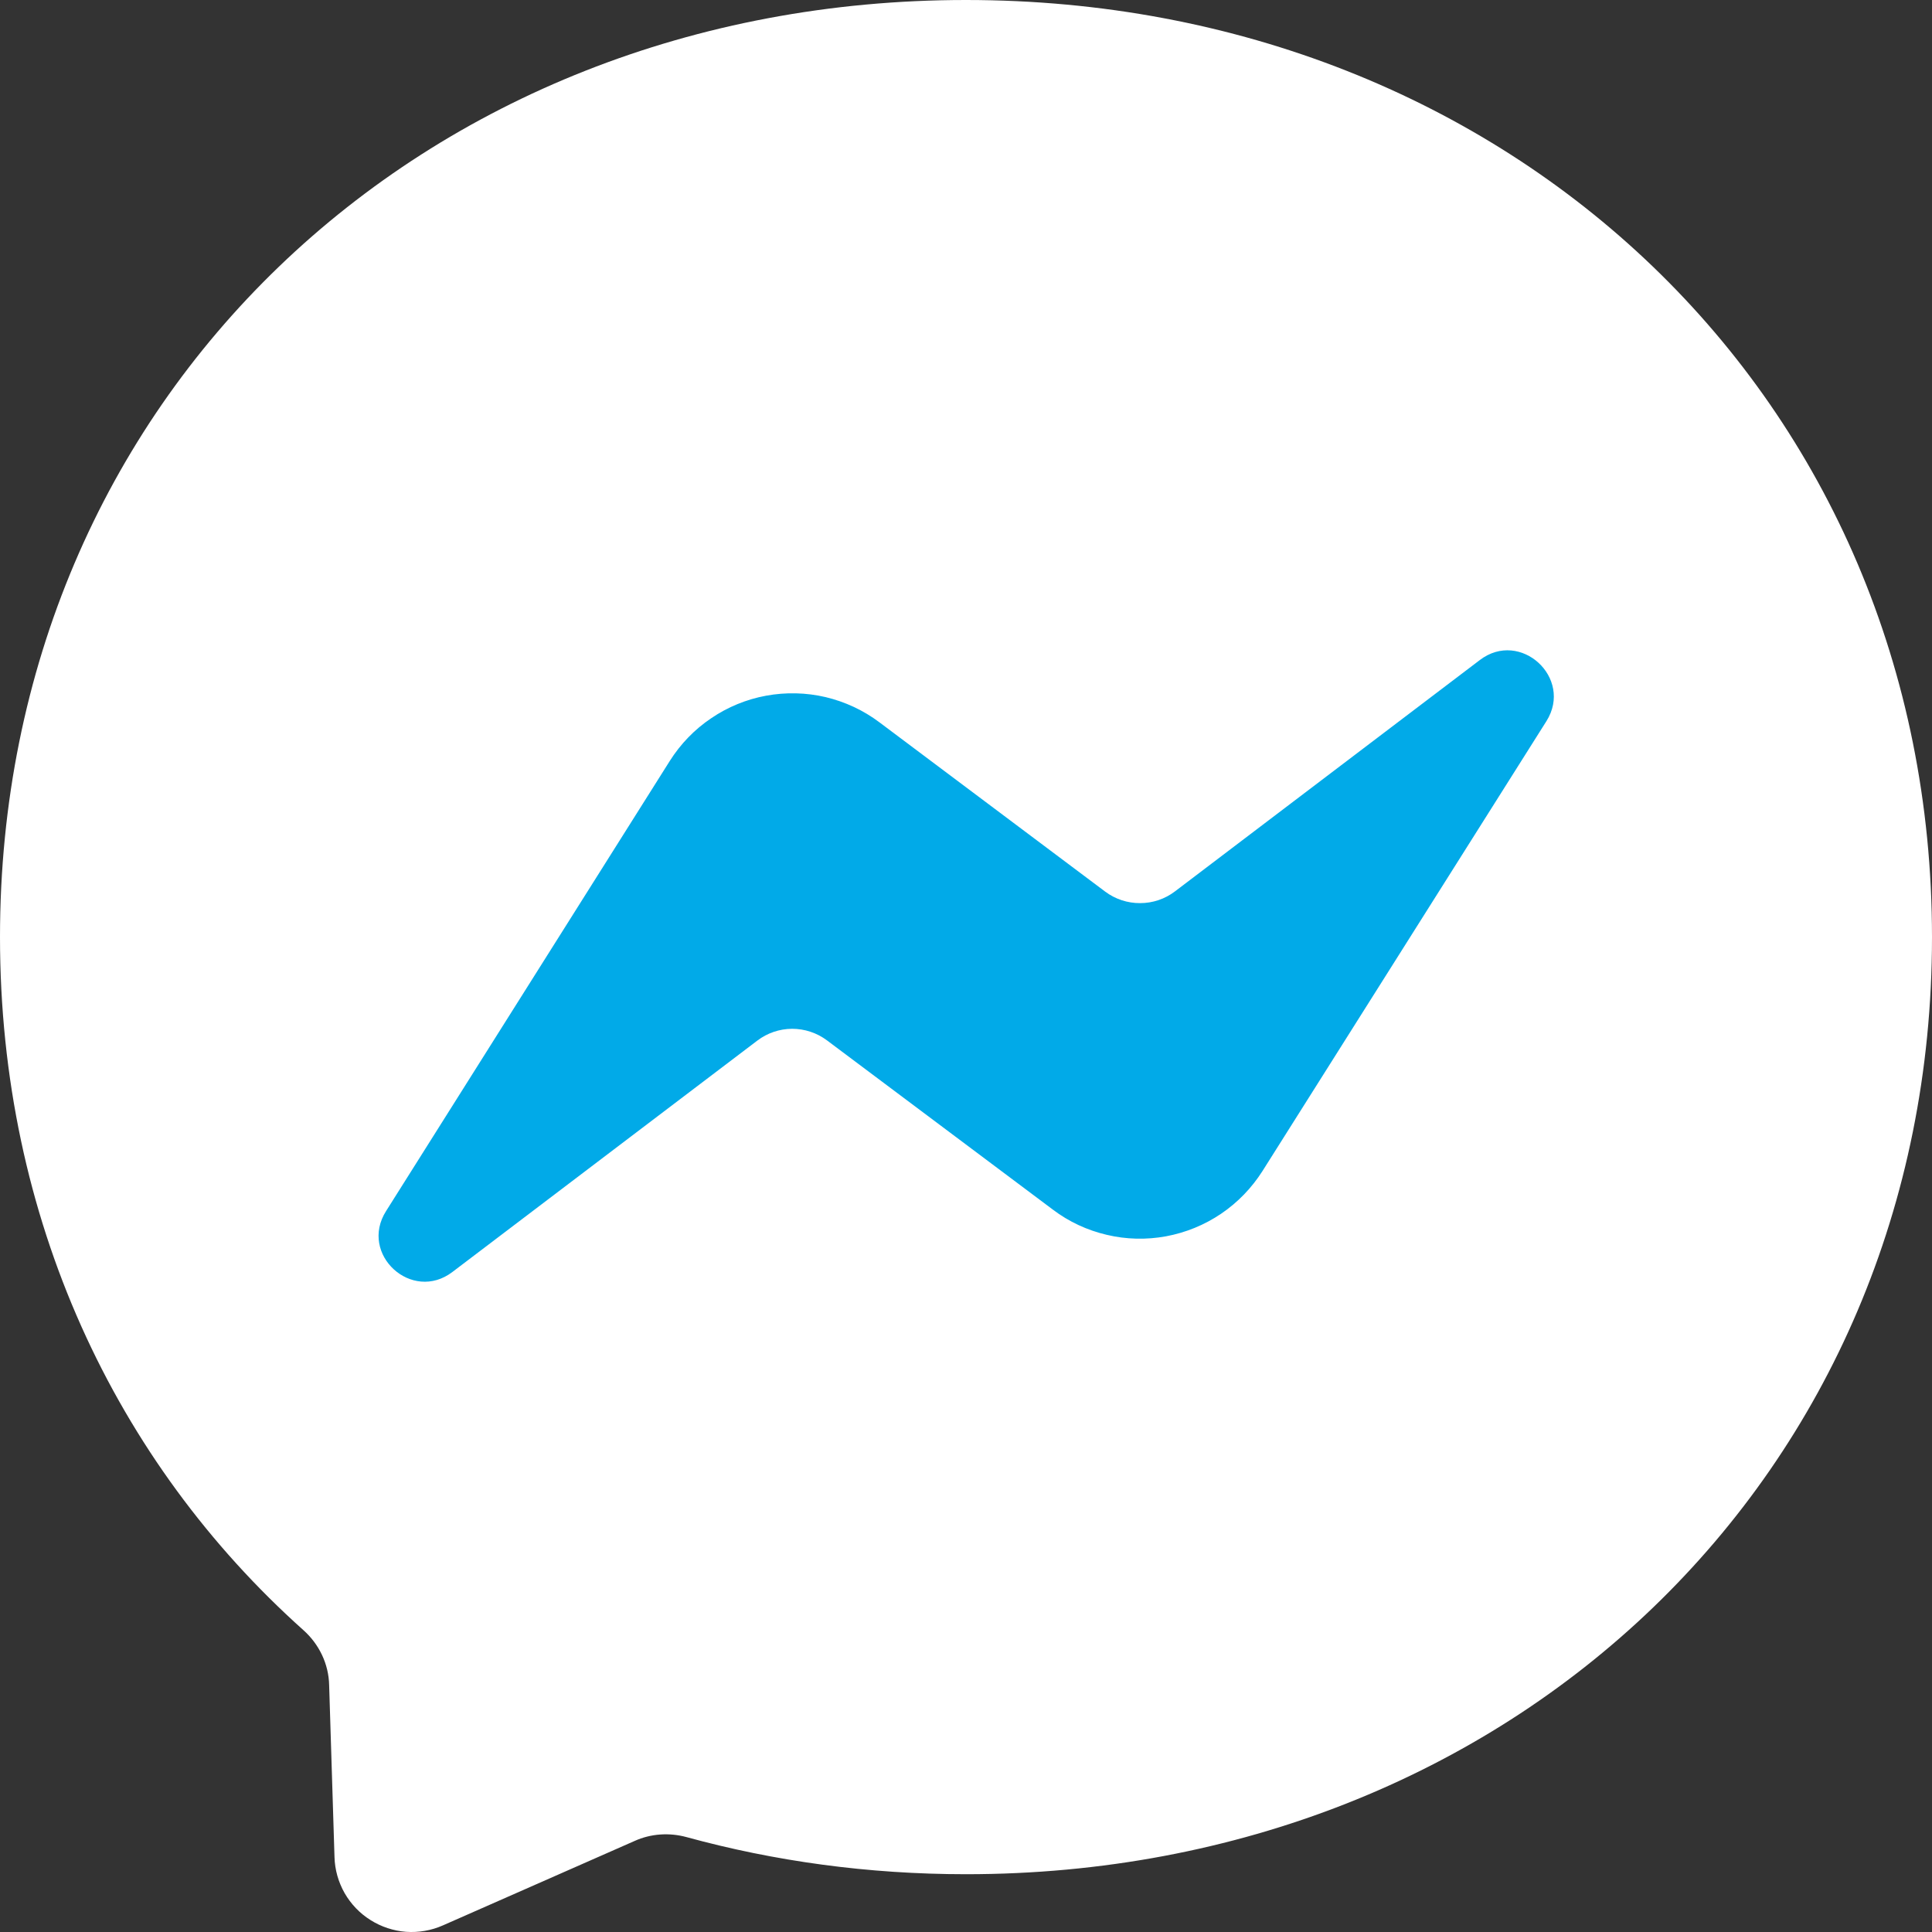
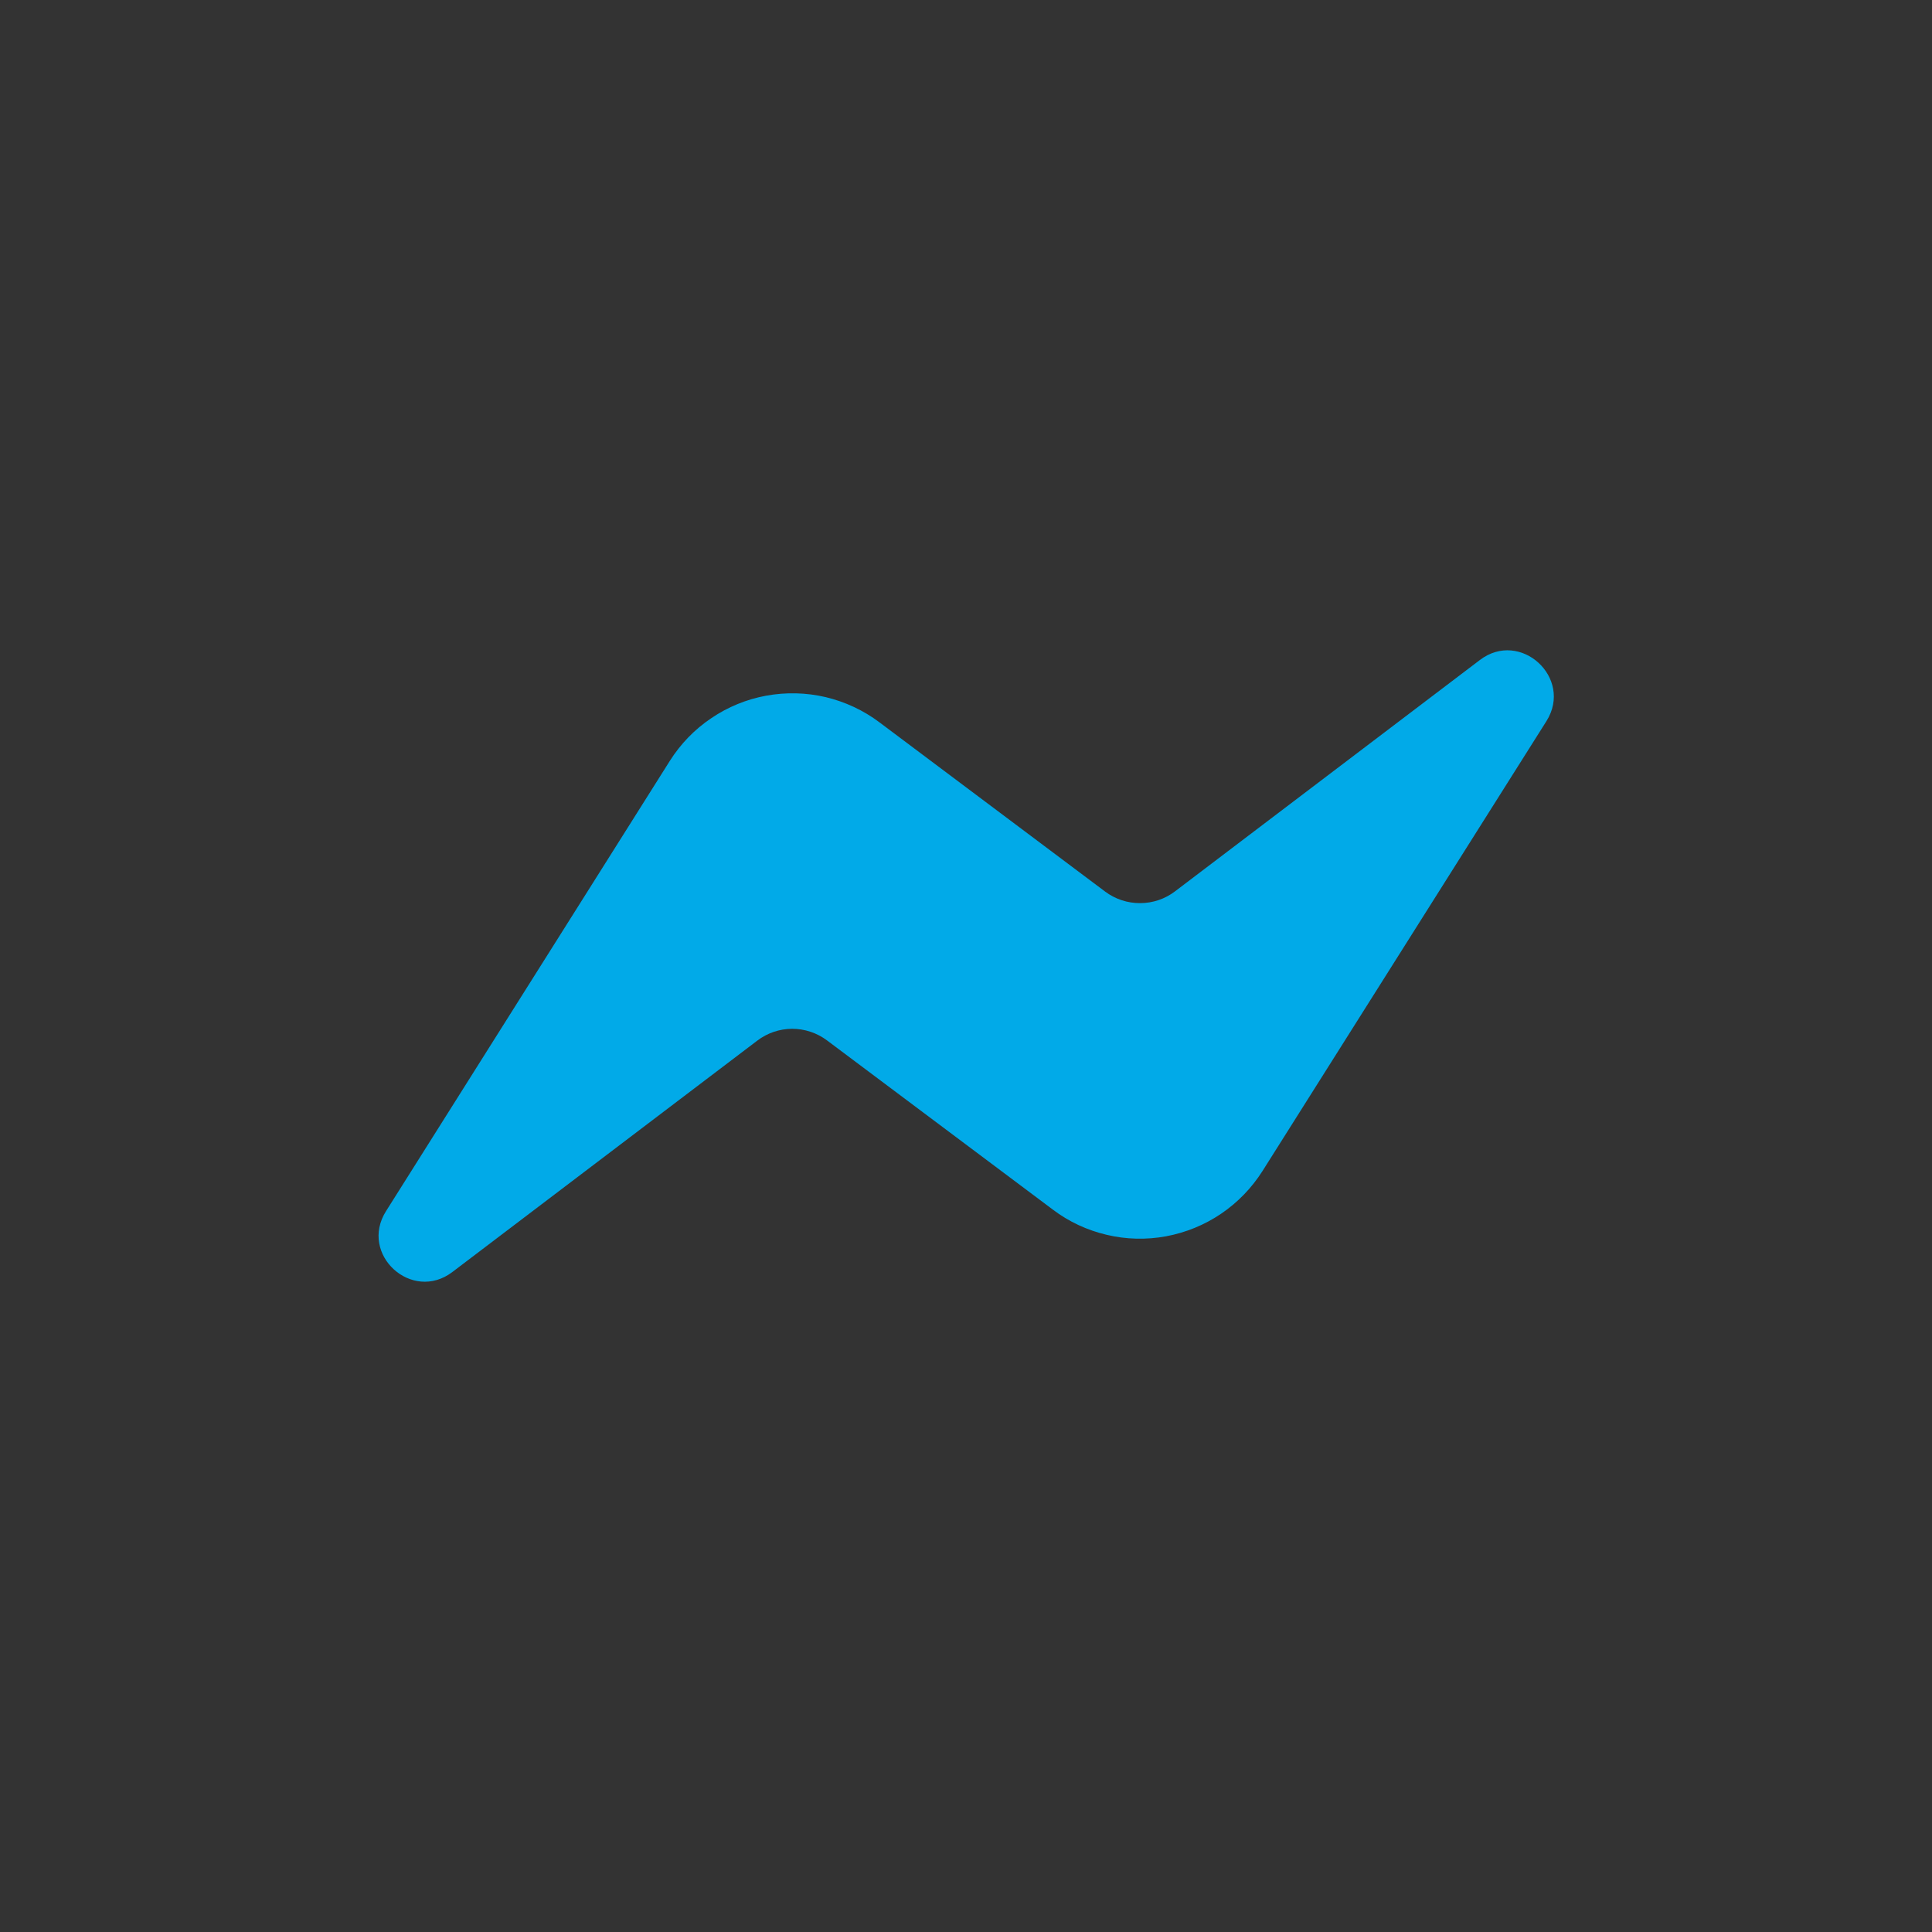
<svg xmlns="http://www.w3.org/2000/svg" width="22" height="22" viewBox="0 0 22 22" fill="none">
  <rect x="0" y="0" width="22" height="22" fill="#333333" stroke="none" />
-   <path d="M11 0C4.804 0 0 4.54 0 10.67C0 13.876 1.315 16.648 3.454 18.562C3.633 18.721 3.743 18.947 3.748 19.189L3.809 21.147C3.813 21.291 3.853 21.432 3.924 21.557C3.996 21.682 4.097 21.788 4.219 21.864C4.341 21.941 4.48 21.987 4.624 21.998C4.767 22.008 4.912 21.983 5.043 21.925L7.227 20.963C7.411 20.88 7.62 20.866 7.816 20.919C8.819 21.194 9.886 21.342 11 21.342C17.196 21.342 22 16.802 22 10.672C22 4.543 17.196 0 11 0Z" fill="white" />
  <path d="M4.396 13.791L7.627 8.665C7.749 8.472 7.909 8.306 8.098 8.179C8.286 8.051 8.5 7.963 8.724 7.922C8.948 7.881 9.179 7.886 9.401 7.938C9.623 7.991 9.832 8.088 10.014 8.225L12.585 10.153C12.7 10.239 12.84 10.285 12.983 10.284C13.127 10.284 13.266 10.237 13.38 10.15L16.851 7.516C17.312 7.164 17.918 7.719 17.61 8.211L14.376 13.335C14.254 13.527 14.094 13.693 13.905 13.821C13.716 13.949 13.503 14.036 13.278 14.078C13.054 14.119 12.824 14.114 12.602 14.061C12.38 14.009 12.171 13.912 11.989 13.774L9.417 11.847C9.302 11.761 9.163 11.715 9.019 11.715C8.876 11.716 8.737 11.763 8.623 11.85L5.152 14.484C4.69 14.836 4.085 14.283 4.396 13.791Z" fill="#01AAE8" />
</svg>